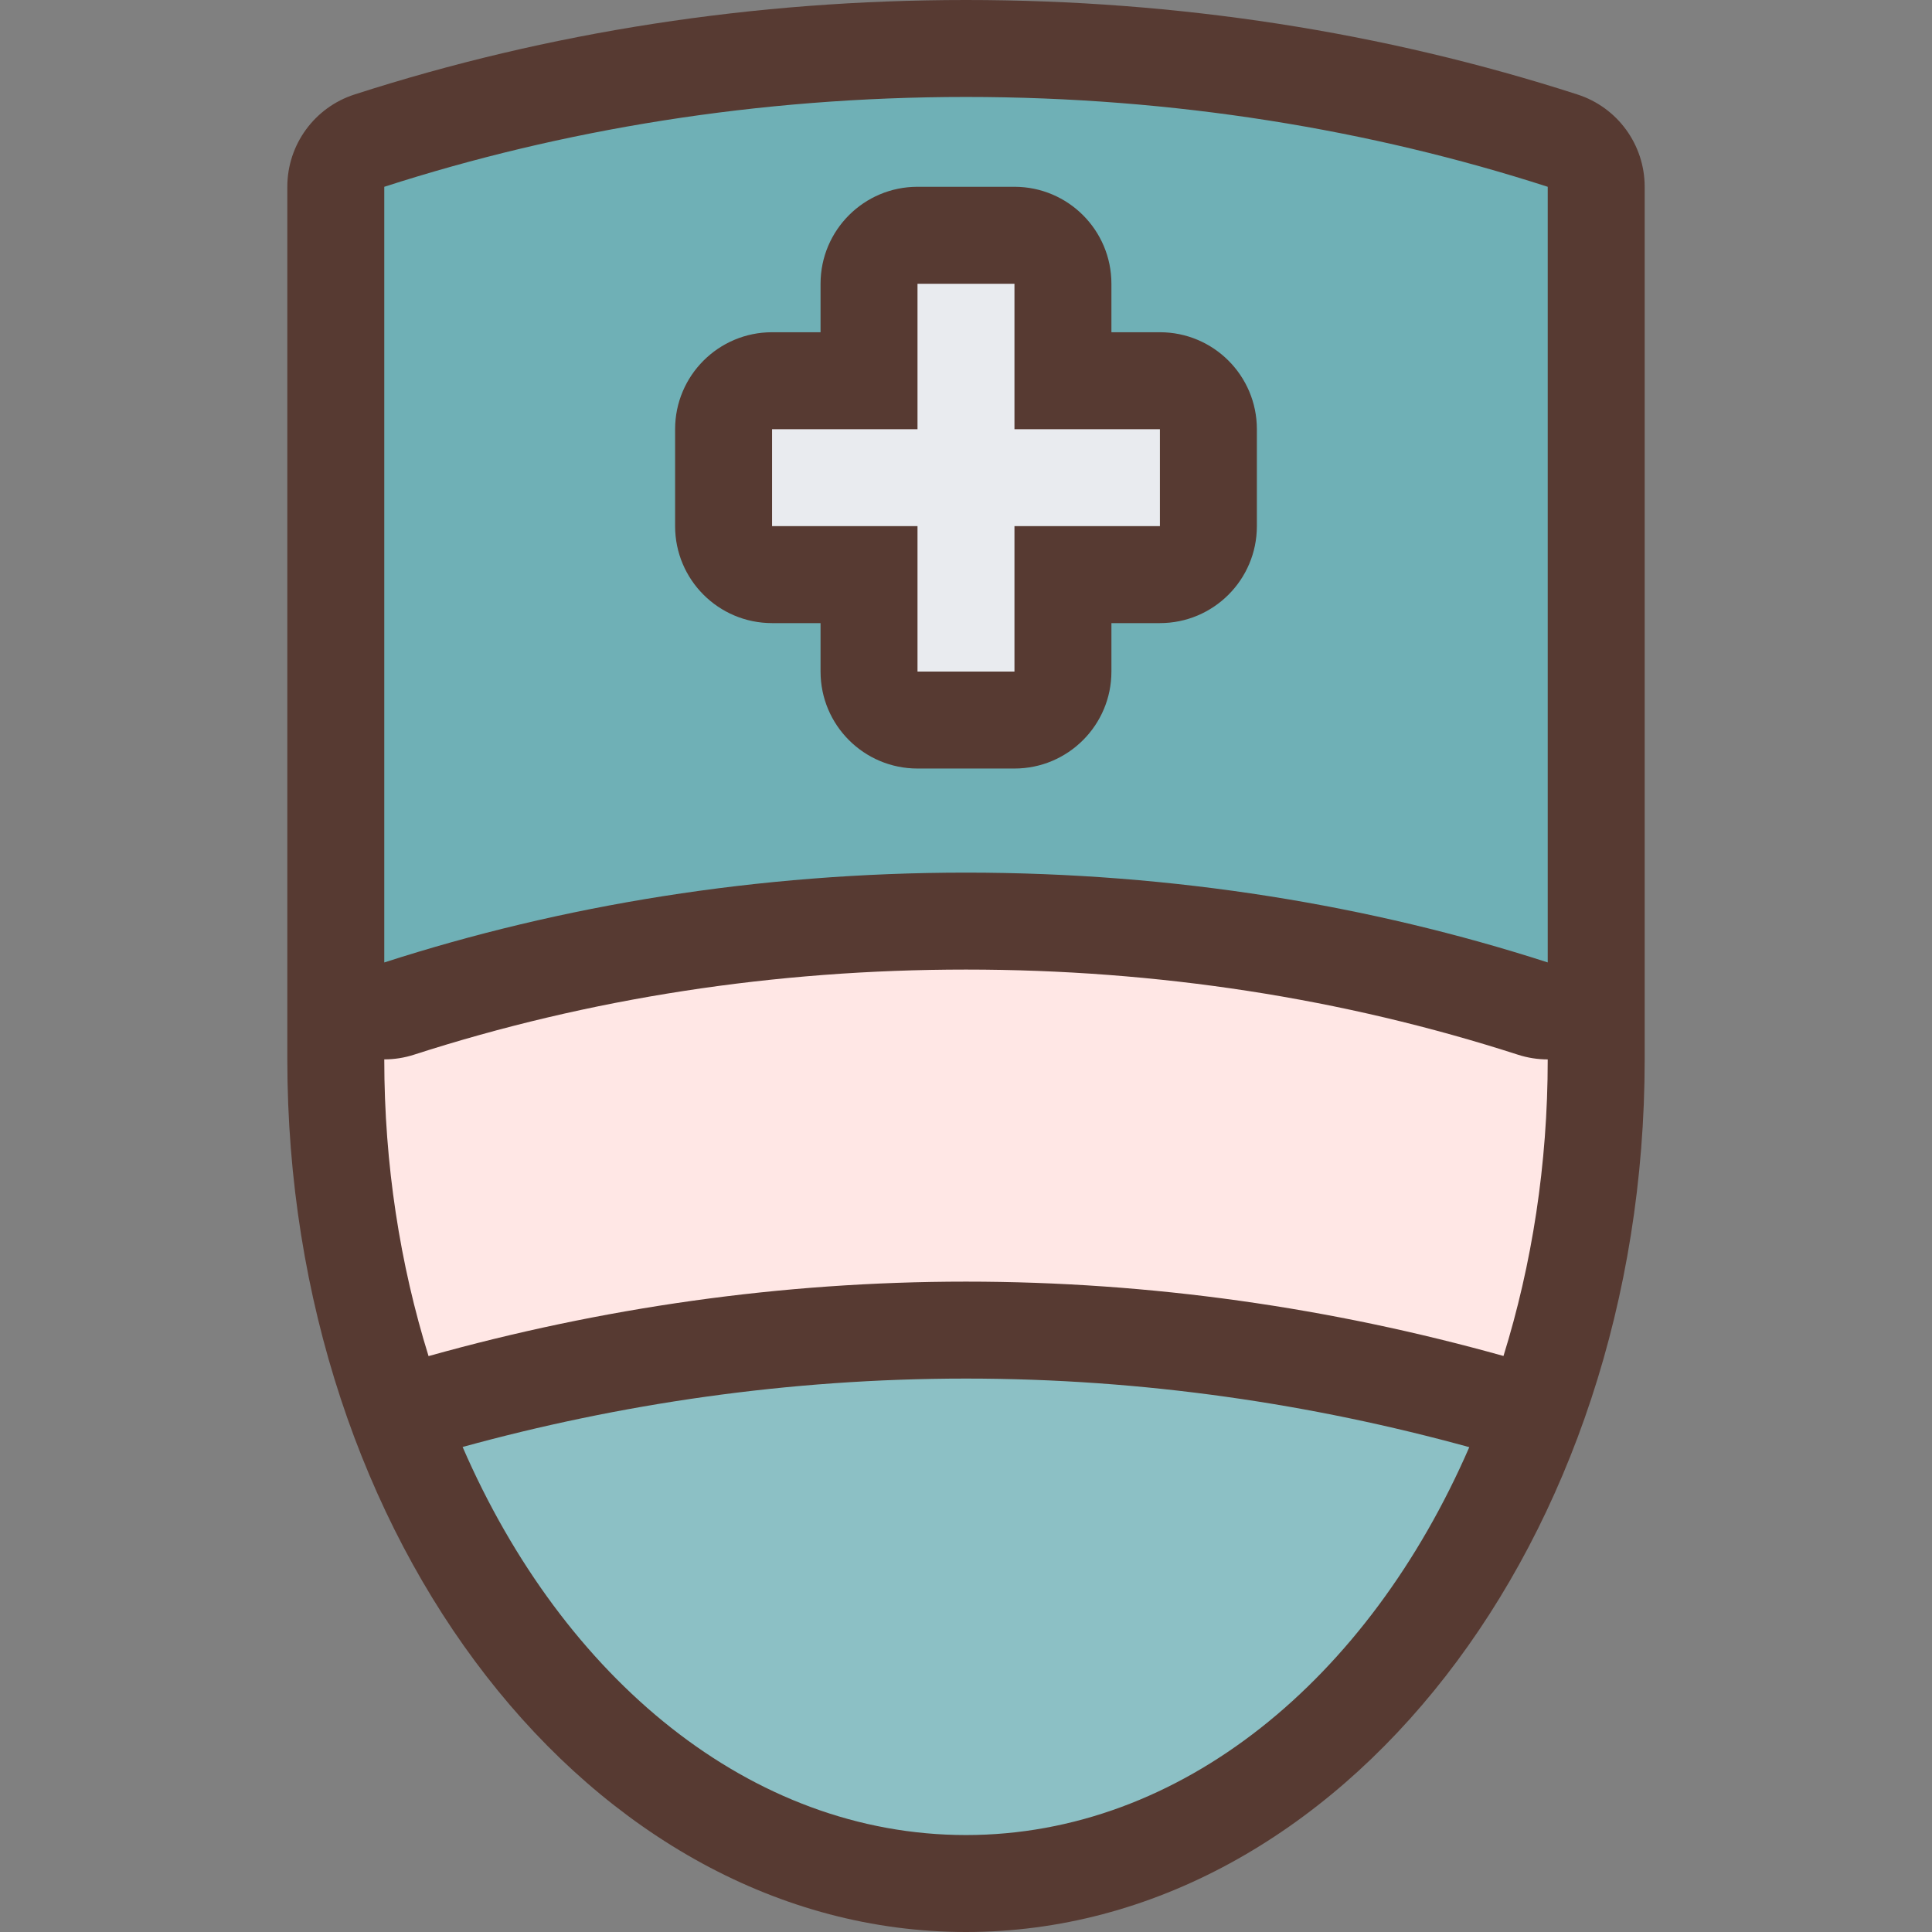
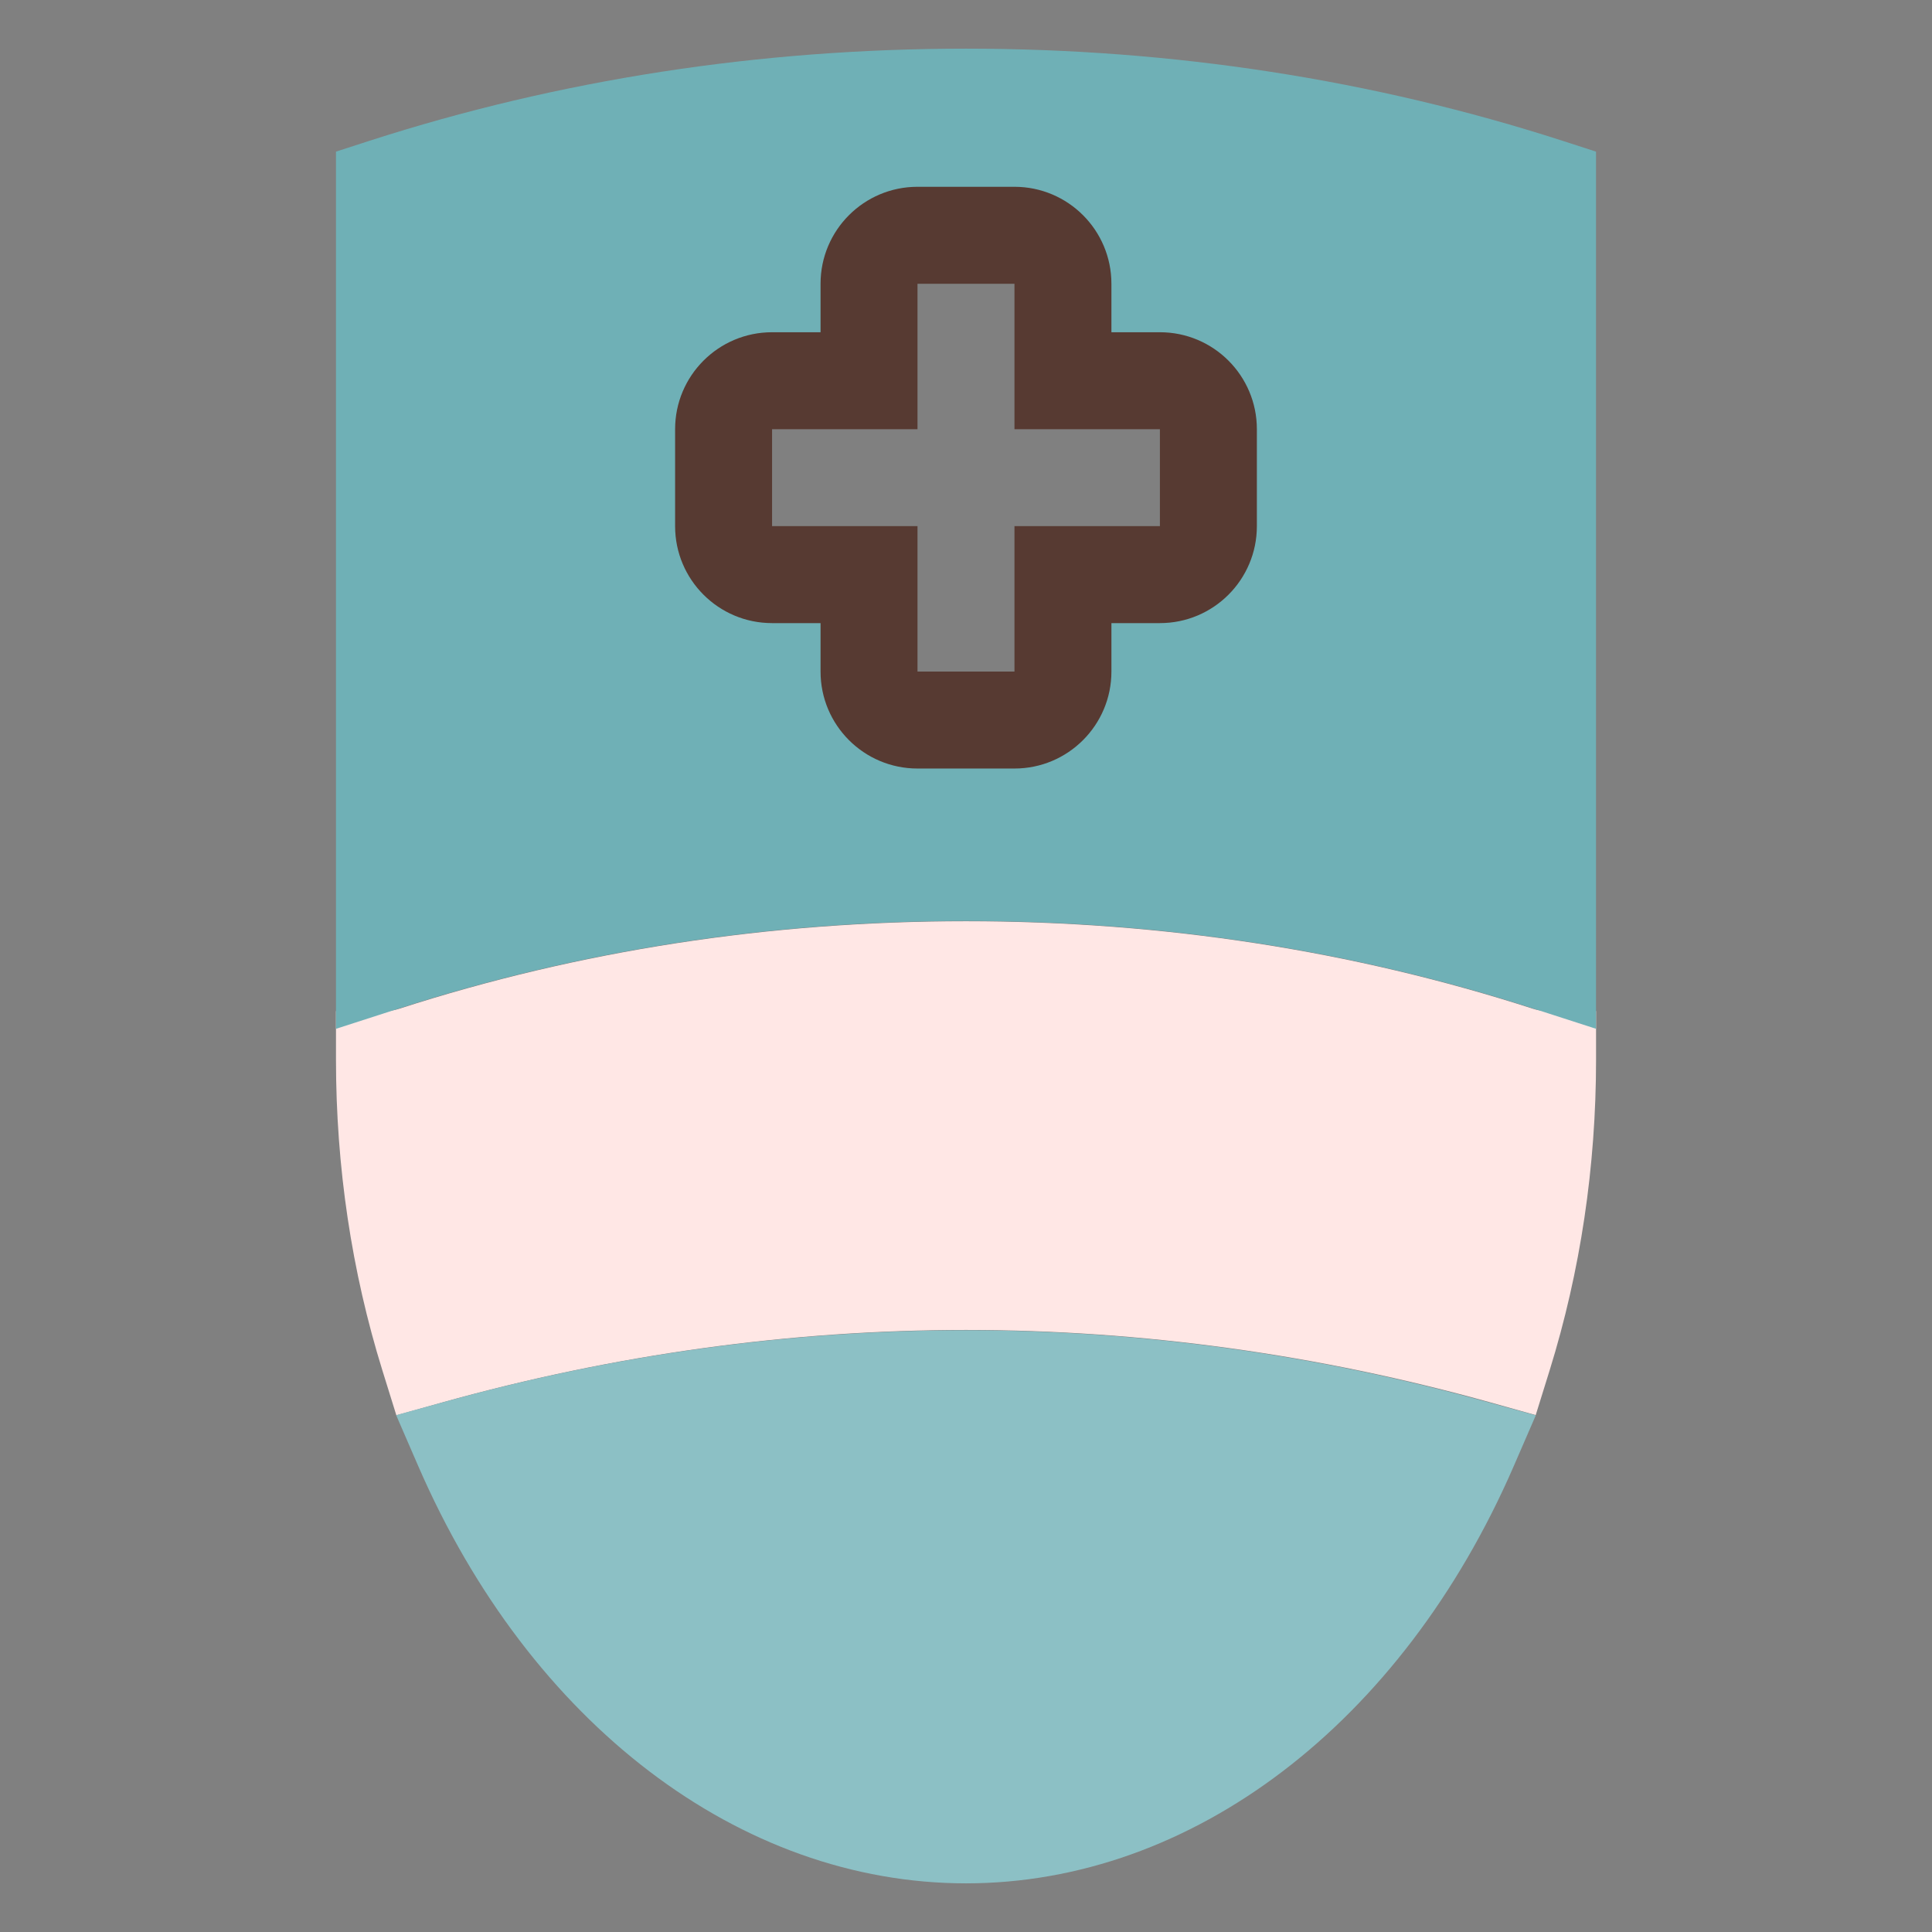
<svg xmlns="http://www.w3.org/2000/svg" height="800px" width="800px" version="1.1" id="Layer_1" viewBox="0 0 512 512" xml:space="preserve">
  <rect x="0" y="0" width="512" height="512" fill="#808080" stroke="none" />
-   <polygon style="fill:#E9EBEF;" points="230.349,190.771 230.349,152.235 191.812,152.235 191.812,100.932 230.349,100.932   230.349,62.396 281.651,62.396 281.651,100.932 320.188,100.932 320.188,152.235 281.651,152.235 281.651,190.771 " />
  <path style="fill:#FFE7E5;" d="M101.342,363.187c-8.166-26.274-12.305-54.007-12.305-82.432v-12.8h12.8  c1.348,0,2.679-0.205,3.959-0.623c47.633-15.394,98.176-23.194,150.204-23.194s102.571,7.799,150.212,23.185  c1.271,0.418,2.611,0.623,3.959,0.623h12.8v12.8c0,28.399-4.139,56.124-12.297,82.389l-3.695,11.878l-11.972-3.354  c-45.653-12.74-92.408-19.208-139.008-19.208c-46.549,0-93.321,6.485-138.982,19.26l-11.981,3.354L101.342,363.187z" />
  <path style="fill:#6FB0B6;" d="M406.229,267.238c-47.642-15.386-98.176-23.185-150.229-23.185s-102.588,7.799-150.229,23.194  l-16.734,5.402V40.183l8.866-2.867C148.105,21.111,201.301,12.894,256,12.894s107.896,8.218,158.097,24.422l8.866,2.867V272.64  L406.229,267.238z M204.612,100.838c-7.108,0-12.894,5.786-12.894,12.894v25.702c0,7.108,5.786,12.894,12.894,12.894h25.651v25.651  c0,7.108,5.786,12.894,12.894,12.894h25.702c7.108,0,12.894-5.786,12.894-12.894v-25.651h25.651c7.108,0,12.894-5.786,12.894-12.894  v-25.702c0-7.108-5.786-12.894-12.894-12.894h-25.651V75.196c0-7.108-5.786-12.894-12.894-12.894h-25.702  c-7.108,0-12.894,5.786-12.894,12.894v25.651h-25.651V100.838z" />
  <path style="fill:#8CC0C5;" d="M256,499.106c-59.93,0-115.541-42.359-145.143-110.541l-5.871-13.534l14.225-3.908  c44.894-12.331,90.914-18.586,136.789-18.586c45.773,0,91.793,6.263,136.772,18.637l14.225,3.908l-5.871,13.534  C371.516,456.764,315.913,499.106,256,499.106z" />
  <g>
-     <path style="fill:#573A32;" d="M418.065,25.045C366.583,8.431,312.055,0,256,0S145.417,8.431,93.935,25.045   c-10.607,3.43-17.792,13.303-17.792,24.457c0,0,0,224.794,0,231.253C76.143,408.26,156.826,512,256,512   s179.857-103.74,179.857-231.253c0-6.46,0-231.253,0-231.253C435.857,38.349,428.672,28.476,418.065,25.045z M256,486.306   c-57.054,0-106.743-41.421-133.402-102.844c41.327-11.349,86.076-18.125,133.402-18.125c47.334,0,92.058,6.818,133.376,18.176   C362.709,444.902,313.037,486.306,256,486.306z M398.438,359.347C352.759,346.573,305.05,339.644,256,339.644   s-96.751,6.955-142.43,19.738c-7.535-24.235-11.733-50.773-11.733-78.635l0,0c2.645,0,5.308-0.41,7.893-1.246   c46.37-14.967,95.582-22.554,146.27-22.554c50.688,0,99.9,7.586,146.27,22.562c2.577,0.836,5.248,1.246,7.893,1.246l0,0   C410.163,308.599,405.965,335.121,398.438,359.347z M410.163,255.053c-46.771-15.104-98.91-23.799-154.163-23.799   s-107.392,8.704-154.163,23.808V49.502c46.78-15.104,98.91-23.808,154.163-23.808s107.392,8.704,154.163,23.808V255.053z" />
    <path style="fill:#573A32;" d="M217.455,75.196v12.851h-12.851c-14.191,0-25.694,11.503-25.694,25.694v25.694   c0,14.191,11.503,25.694,25.694,25.694h12.851v12.843c0,14.191,11.503,25.694,25.694,25.694h25.694   c14.191,0,25.694-11.503,25.694-25.694v-12.843h12.851c14.191,0,25.694-11.503,25.694-25.694v-25.694   c0-14.191-11.503-25.694-25.694-25.694h-12.851V75.196c0-14.191-11.503-25.694-25.694-25.694h-25.694   C228.958,49.502,217.455,61.005,217.455,75.196z M307.388,113.732v25.694h-38.545v38.545h-25.694v-38.537h-38.545v-25.694h38.545   V75.196h25.694v38.545h38.545V113.732z" />
  </g>
</svg>